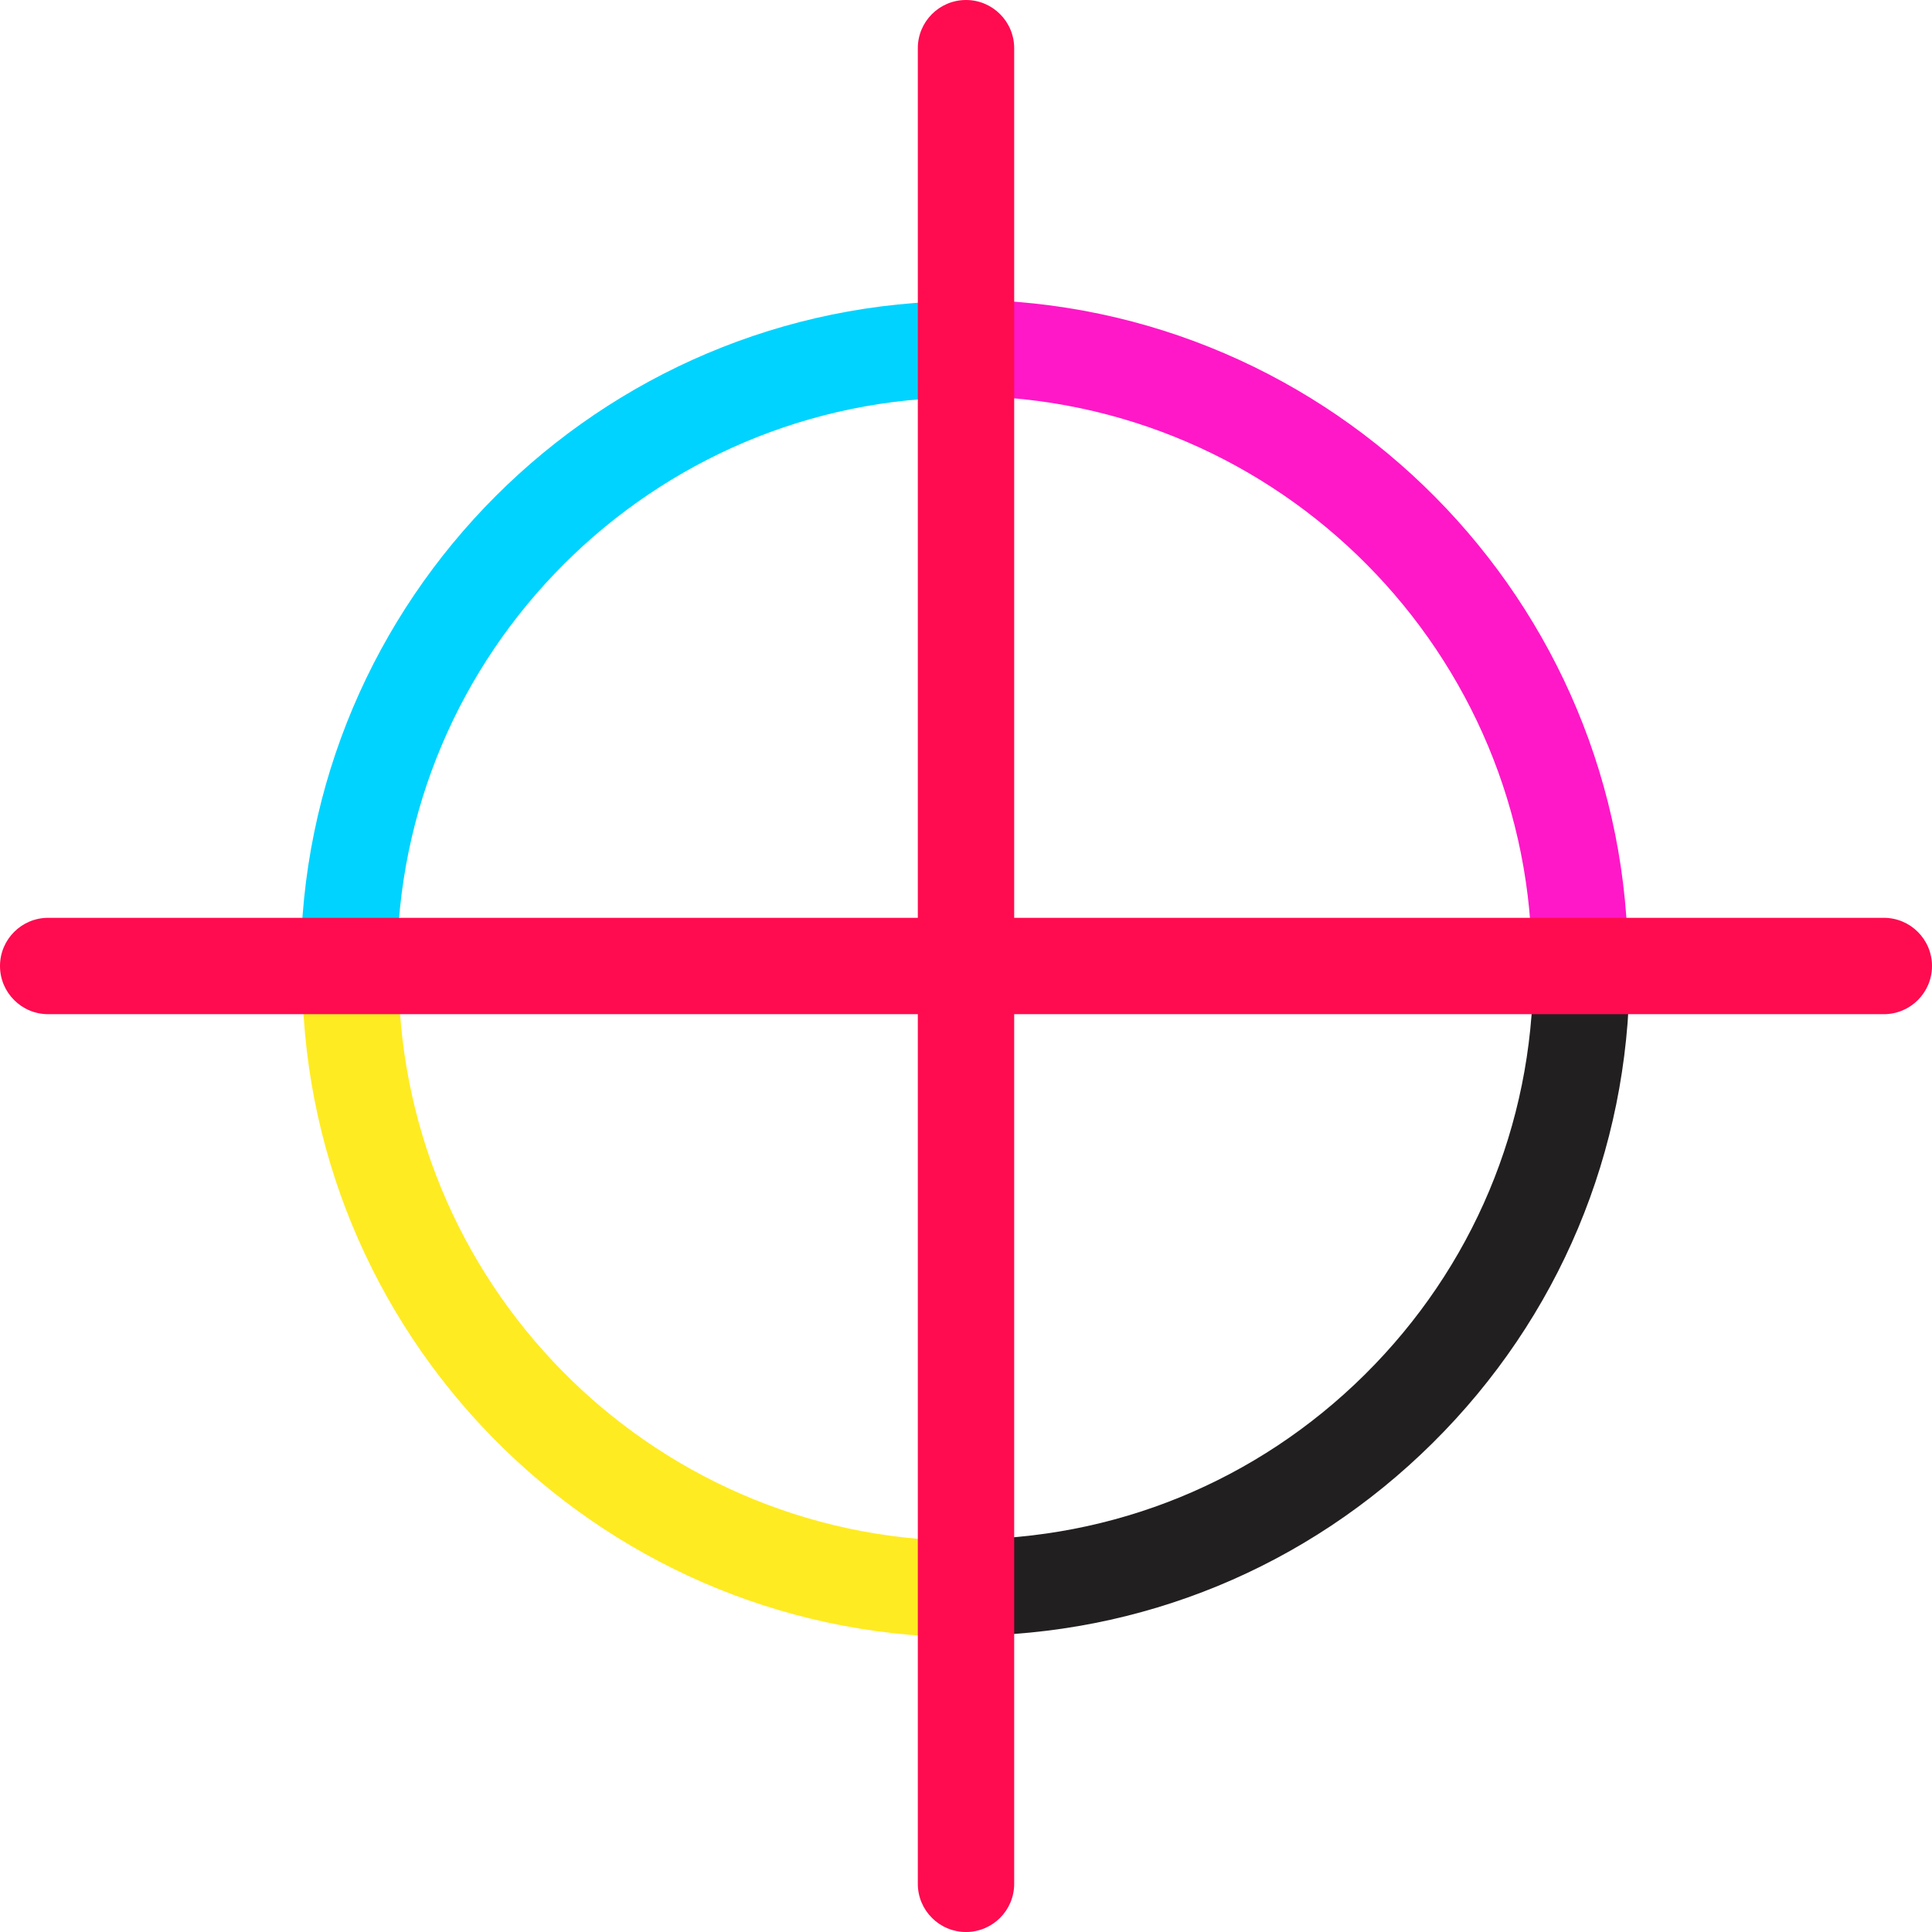
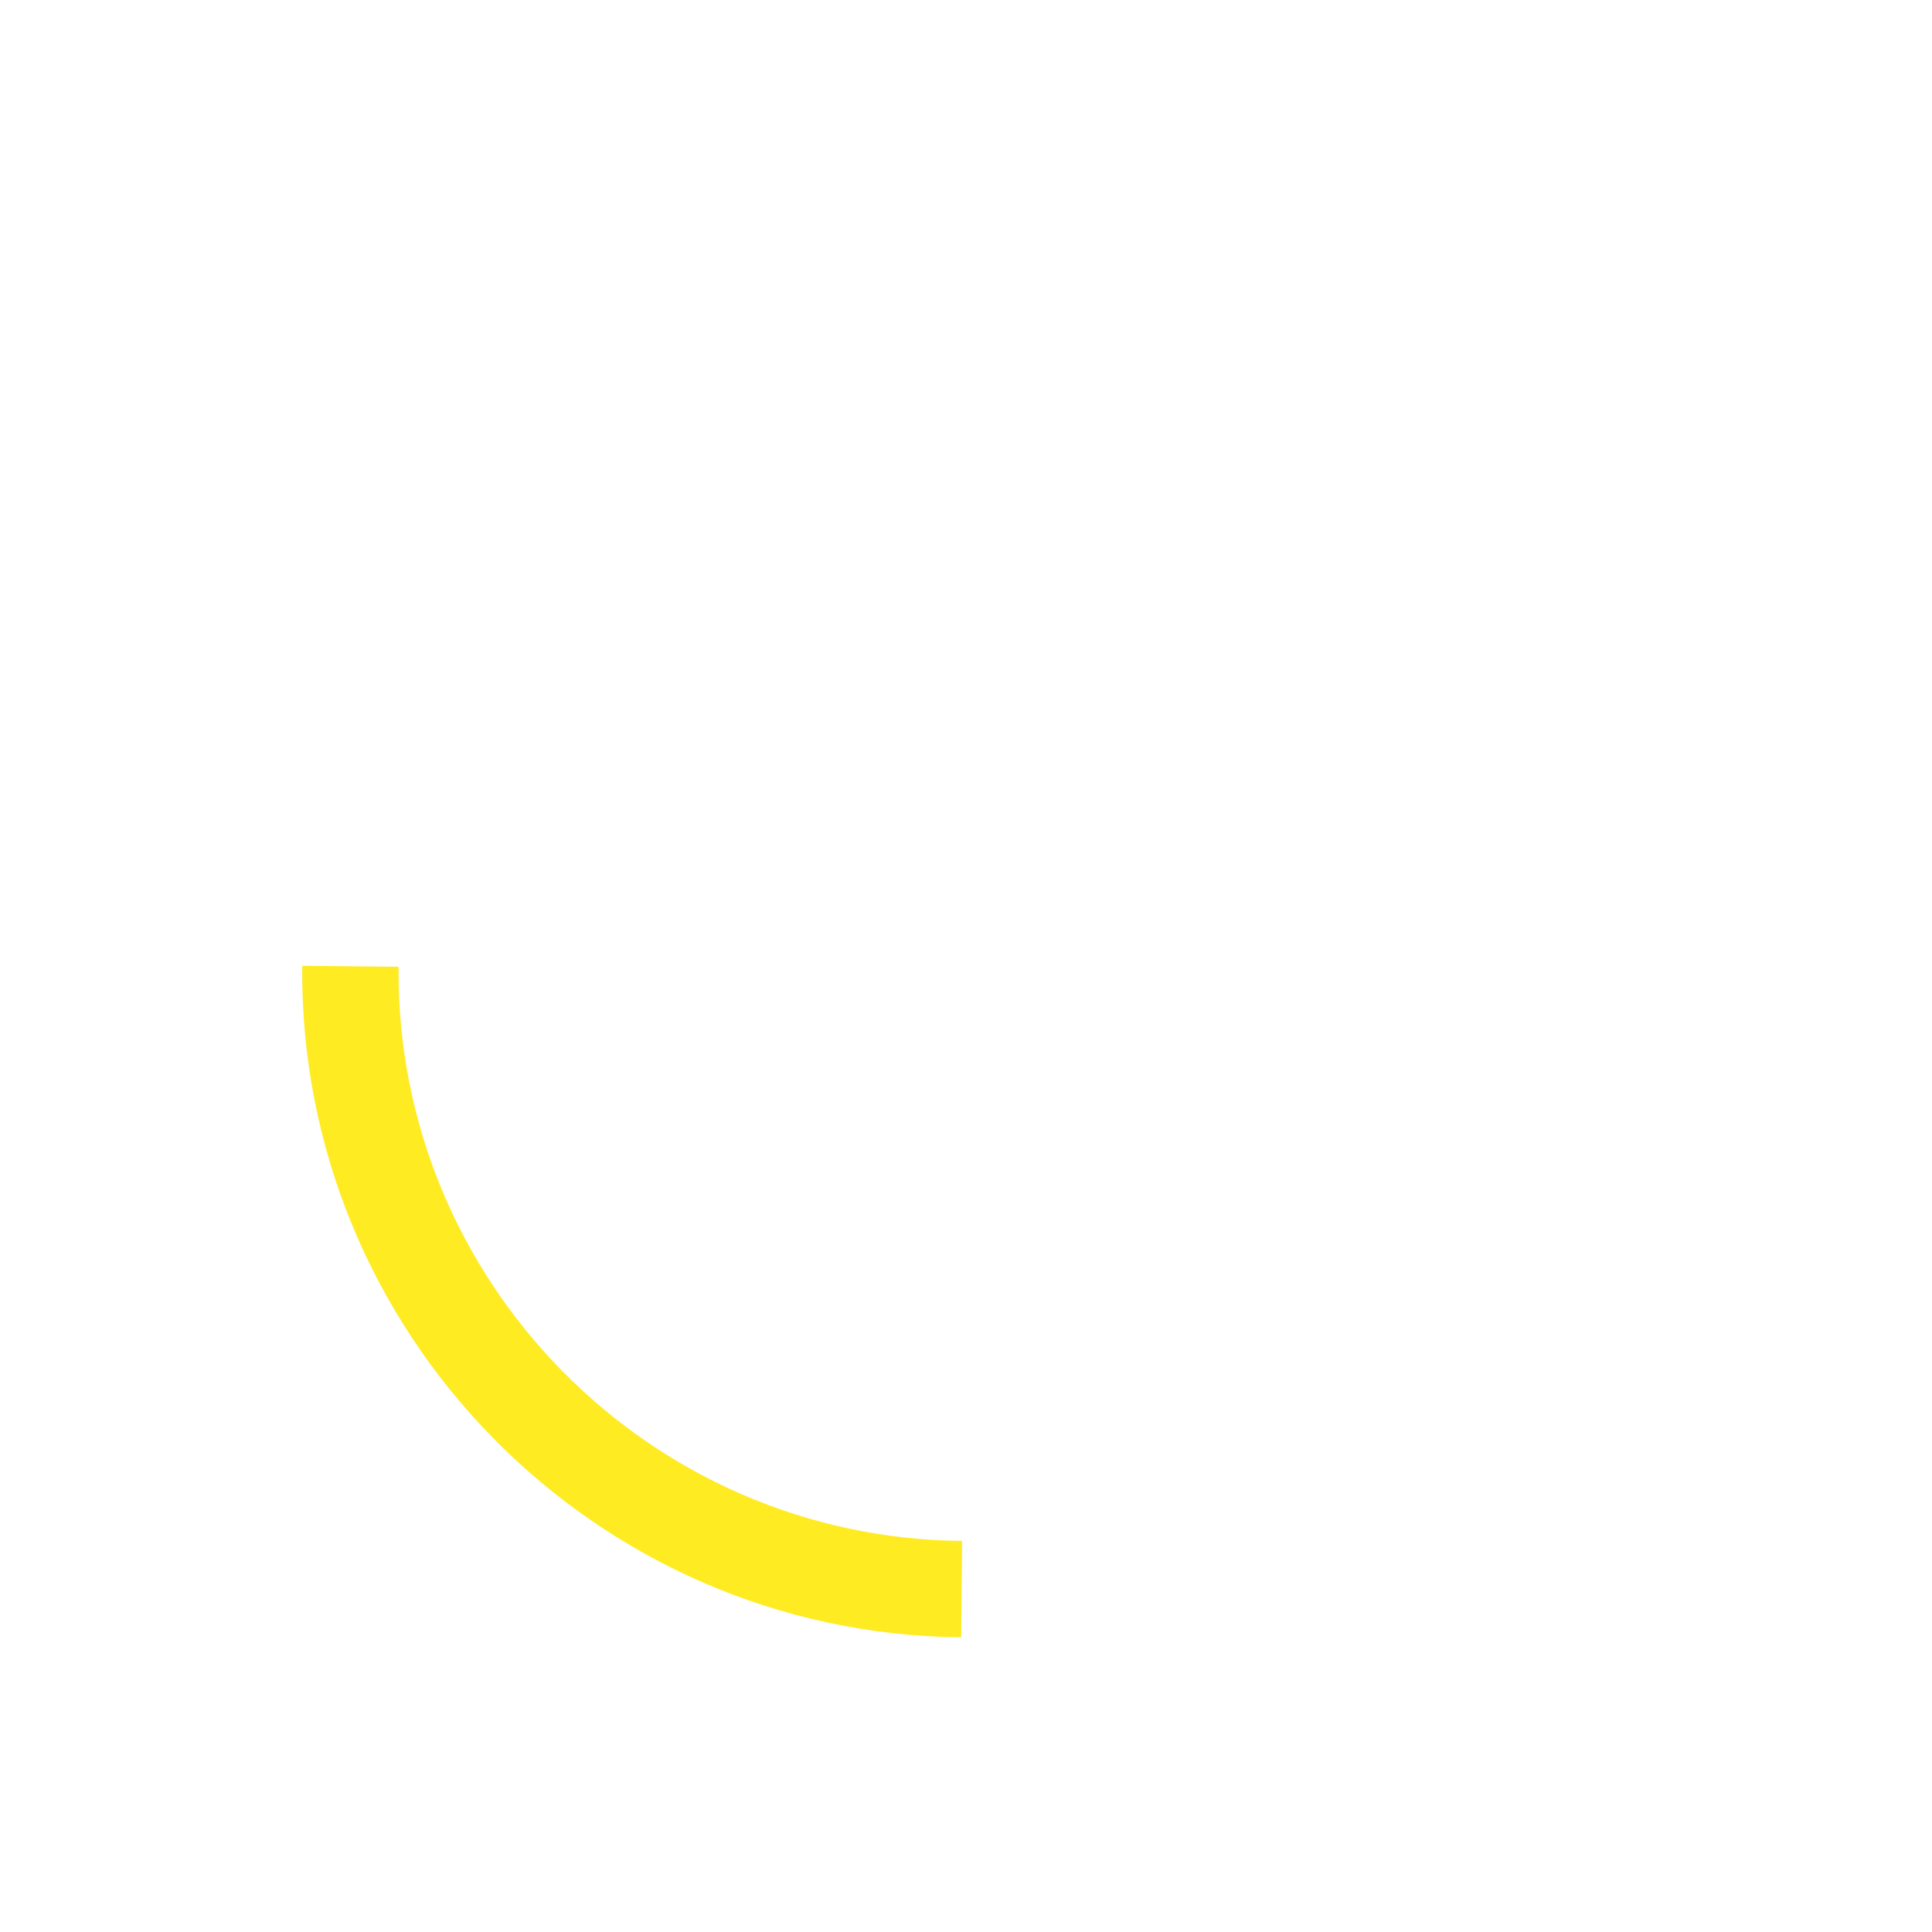
<svg xmlns="http://www.w3.org/2000/svg" viewBox="0 0 100.24 100.24">
  <defs>
    <style>.d{fill:#00d3ff;}.e{fill:#ffeb22;}.f{fill:#ff0b50;}.g{fill:#ff18c8;}.h{fill:#221f20;}</style>
  </defs>
  <g id="a" />
  <g id="b">
    <g id="c">
      <g>
-         <path class="d" d="M20.6,50.13h-5c0-19.03,15.48-34.51,34.51-34.51v5c-16.27,0-29.51,13.24-29.51,29.51Z" />
-         <path class="g" d="M84.48,50.22l-5-.02c.08-16.27-13.1-29.58-29.38-29.65l.02-5c19.03,.09,34.44,15.65,34.35,34.68Z" />
-         <path class="h" d="M50.05,84.87c-.06,0-.11,0-.17,0l.02-5c7.88,.03,15.31-3,20.91-8.55,5.6-5.55,8.71-12.95,8.74-20.83l5,.02c-.04,9.22-3.67,17.87-10.22,24.36-6.51,6.45-15.13,10-24.29,10Z" />
        <path class="e" d="M49.87,84.95c-19.03-.18-34.37-15.81-34.19-34.84l5,.05c-.15,16.27,12.96,29.64,29.24,29.79l-.05,5Z" />
-         <path class="f" d="M50.12,100.24c-1.38,0-2.5-1.12-2.5-2.5V2.5c0-1.38,1.12-2.5,2.5-2.5s2.5,1.12,2.5,2.5V97.74c0,1.38-1.12,2.5-2.5,2.5Z" />
-         <path class="f" d="M97.74,52.62H2.5c-1.38,0-2.5-1.12-2.5-2.5s1.12-2.5,2.5-2.5H97.74c1.38,0,2.5,1.12,2.5,2.5s-1.12,2.5-2.5,2.5Z" />
      </g>
    </g>
  </g>
</svg>